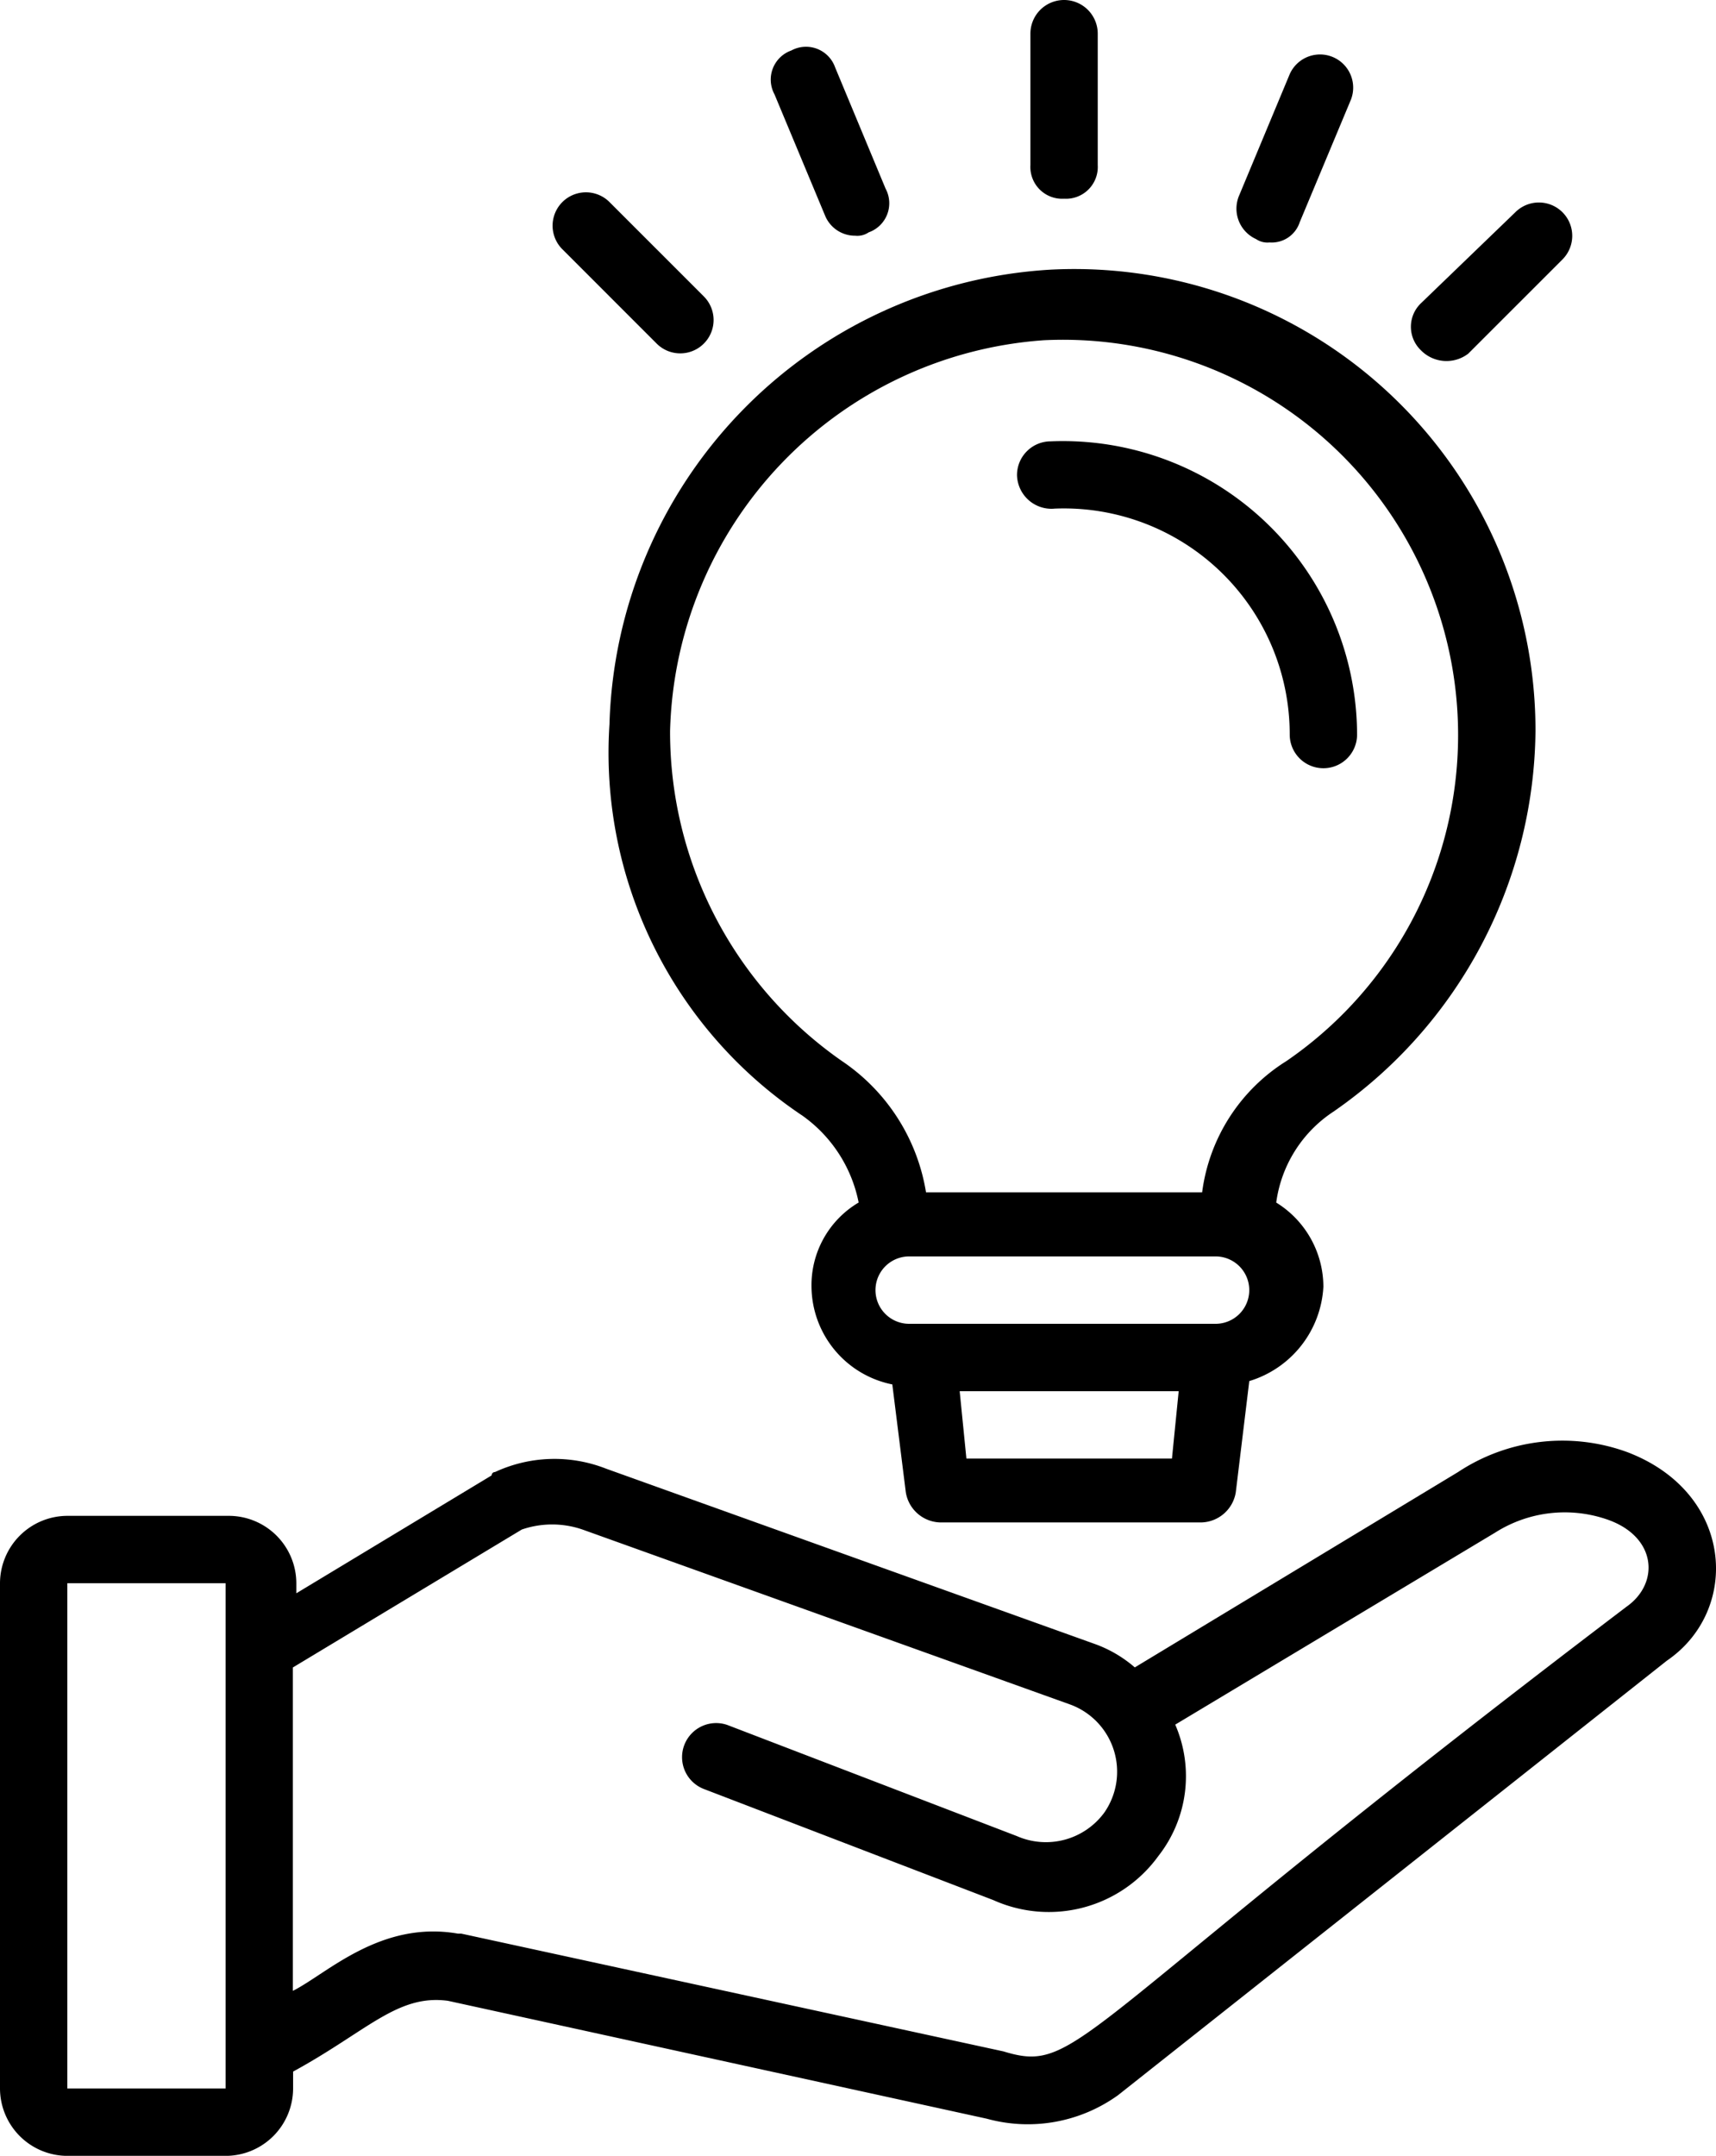
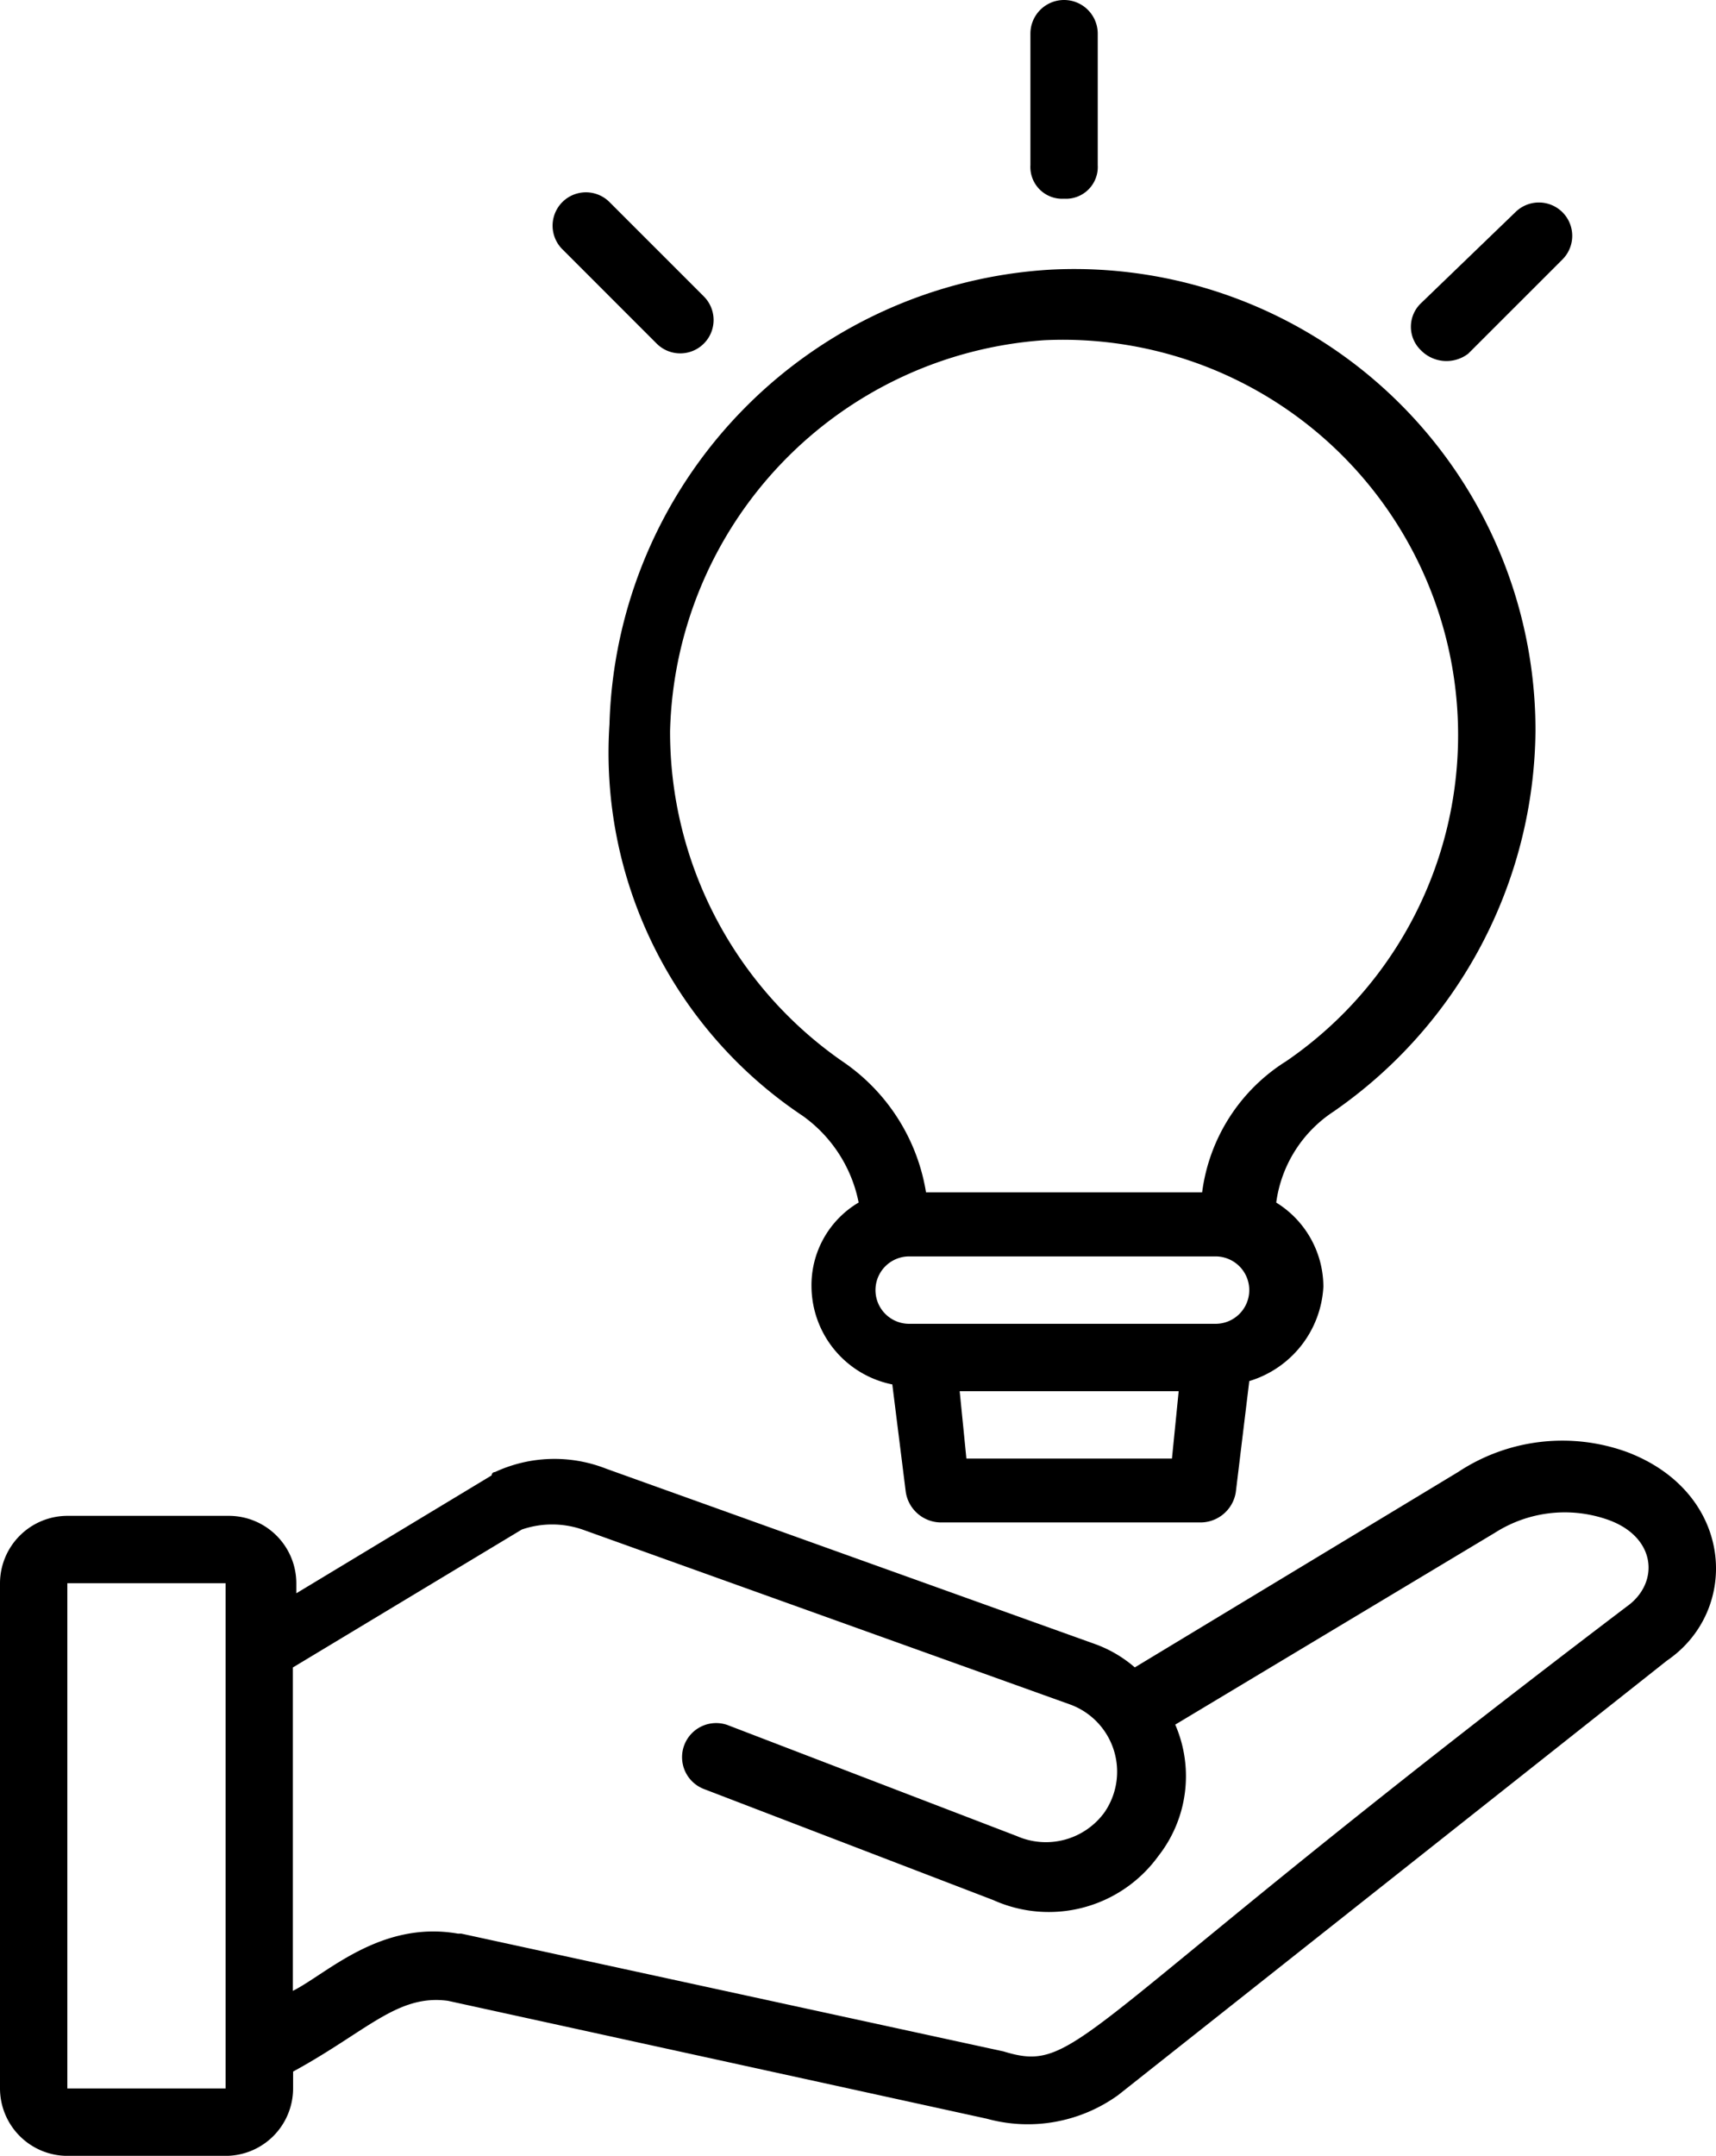
<svg xmlns="http://www.w3.org/2000/svg" width="39.812" height="50" viewBox="0 0 39.812 50">
  <g id="customized_solutions" transform="translate(-7.5 -1)">
    <g id="Group_20" data-name="Group 20" transform="translate(7.5 34.408)">
      <path id="Path_58" data-name="Path 58" d="M45.234,44.026a4.387,4.387,0,0,0-3.906.469l-7.5,4.531a2.926,2.926,0,0,0-.938-.547L21.562,44.417a3.276,3.276,0,0,0-2.578.078.077.077,0,0,0-.078.078l-4.531,2.734v-.234a1.567,1.567,0,0,0-1.562-1.562H9.062A1.567,1.567,0,0,0,7.5,47.073V58.792a1.567,1.567,0,0,0,1.563,1.563h3.672A1.567,1.567,0,0,0,14.3,58.792V58.4c1.719-.937,2.422-1.8,3.594-1.641l12.5,2.734a3.585,3.585,0,0,0,3.047-.547L46.172,48.87c1.719-1.172,1.563-3.906-.937-4.844ZM9.062,58.792V47.073h3.672V58.792ZM45.234,47.62C32.266,57.464,32.578,58.479,30.781,57.932L18.2,55.2h-.078c-1.8-.312-3.047.938-3.828,1.328v-7.5l5.313-3.2a2.168,2.168,0,0,1,1.406,0l11.328,4.063a1.66,1.66,0,0,1,.781,2.5,1.68,1.68,0,0,1-2.031.547l-6.719-2.578a.791.791,0,0,0-.547,1.484l6.719,2.578A3.137,3.137,0,0,0,34.375,53.4a3,3,0,0,0,.391-3.047L42.188,45.9a3.011,3.011,0,0,1,2.578-.312c1.172.391,1.25,1.484.469,2.031Z" transform="translate(-7.5 -43.762)" />
    </g>
    <g id="Group_21" data-name="Group 21" transform="translate(21.619 7.236)">
      <path id="Path_59" data-name="Path 59" d="M30.047,28.605a3.24,3.24,0,0,1,1.328,2.031,2.227,2.227,0,0,0-1.094,1.953,2.334,2.334,0,0,0,1.875,2.266l.313,2.5a.831.831,0,0,0,.781.7h6.094a.831.831,0,0,0,.781-.7l.313-2.578a2.422,2.422,0,0,0,1.719-2.187,2.3,2.3,0,0,0-1.094-1.953,3,3,0,0,1,1.328-2.109A10.859,10.859,0,0,0,47.078,19.7,10.7,10.7,0,0,0,35.828,9,10.872,10.872,0,0,0,25.594,19.543a10.12,10.12,0,0,0,4.453,9.063Zm3.828,7.969-.156-1.562H38.8l-.156,1.563Zm5.781-3.125H32.547a.781.781,0,1,1,0-1.563h7.109a.781.781,0,0,1,0,1.563ZM35.672,10.637A9.168,9.168,0,0,1,41.3,27.355,4.229,4.229,0,0,0,39.344,30.4H32.938a4.548,4.548,0,0,0-1.953-3.047A9.3,9.3,0,0,1,27,19.7a9.326,9.326,0,0,1,8.672-9.063Z" transform="translate(-25.573 -8.982)" />
    </g>
    <g id="Group_22" data-name="Group 22" transform="translate(31.094 11.229)">
-       <path id="Path_60" data-name="Path 60" d="M38.559,15.661A5.24,5.24,0,0,1,44.028,20.9a.781.781,0,0,0,1.563,0,6.826,6.826,0,0,0-7.109-6.8.783.783,0,0,0-.781.781.8.8,0,0,0,.859.781Z" transform="translate(-37.7 -14.093)" />
-     </g>
+       </g>
    <g id="Group_23" data-name="Group 23" transform="translate(31.406 1)">
      <path id="Path_61" data-name="Path 61" d="M38.881,5.609a.738.738,0,0,0,.781-.781V1.781a.781.781,0,1,0-1.562,0V4.828A.738.738,0,0,0,38.881,5.609Z" transform="translate(-38.1 -1)" />
    </g>
    <g id="Group_24" data-name="Group 24" transform="translate(25.375 2.078)">
-       <path id="Path_62" data-name="Path 62" d="M31.646,6.3a.751.751,0,0,0,.7.469.47.47,0,0,0,.313-.078.716.716,0,0,0,.391-1.016L31.88,2.864a.716.716,0,0,0-1.016-.391.716.716,0,0,0-.391,1.016Z" transform="translate(-30.38 -2.38)" />
-     </g>
+       </g>
    <g id="Group_25" data-name="Group 25" transform="translate(20.313 5.453)">
      <path id="Path_63" data-name="Path 63" d="M26.322,10.216a.773.773,0,0,0,1.094-1.094L25.228,6.934a.773.773,0,0,0-1.094,1.094Z" transform="translate(-23.9 -6.7)" />
    </g>
    <g id="Group_26" data-name="Group 26" transform="translate(40.234 5.688)">
      <path id="Path_64" data-name="Path 64" d="M50.728,10.516l2.188-2.187a.773.773,0,0,0-1.094-1.094L49.634,9.344a.755.755,0,0,0,0,1.094A.83.83,0,0,0,50.728,10.516Z" transform="translate(-49.4 -7)" />
    </g>
    <g id="Group_27" data-name="Group 27" transform="translate(36.19 2.268)">
-       <path id="Path_65" data-name="Path 65" d="M44.674,6.9a.47.47,0,0,0,.313.078.683.683,0,0,0,.7-.469L46.861,3.7a.769.769,0,1,0-1.406-.625L44.283,5.886A.775.775,0,0,0,44.674,6.9Z" transform="translate(-44.223 -2.623)" />
-     </g>
+       </g>
  </g>
</svg>